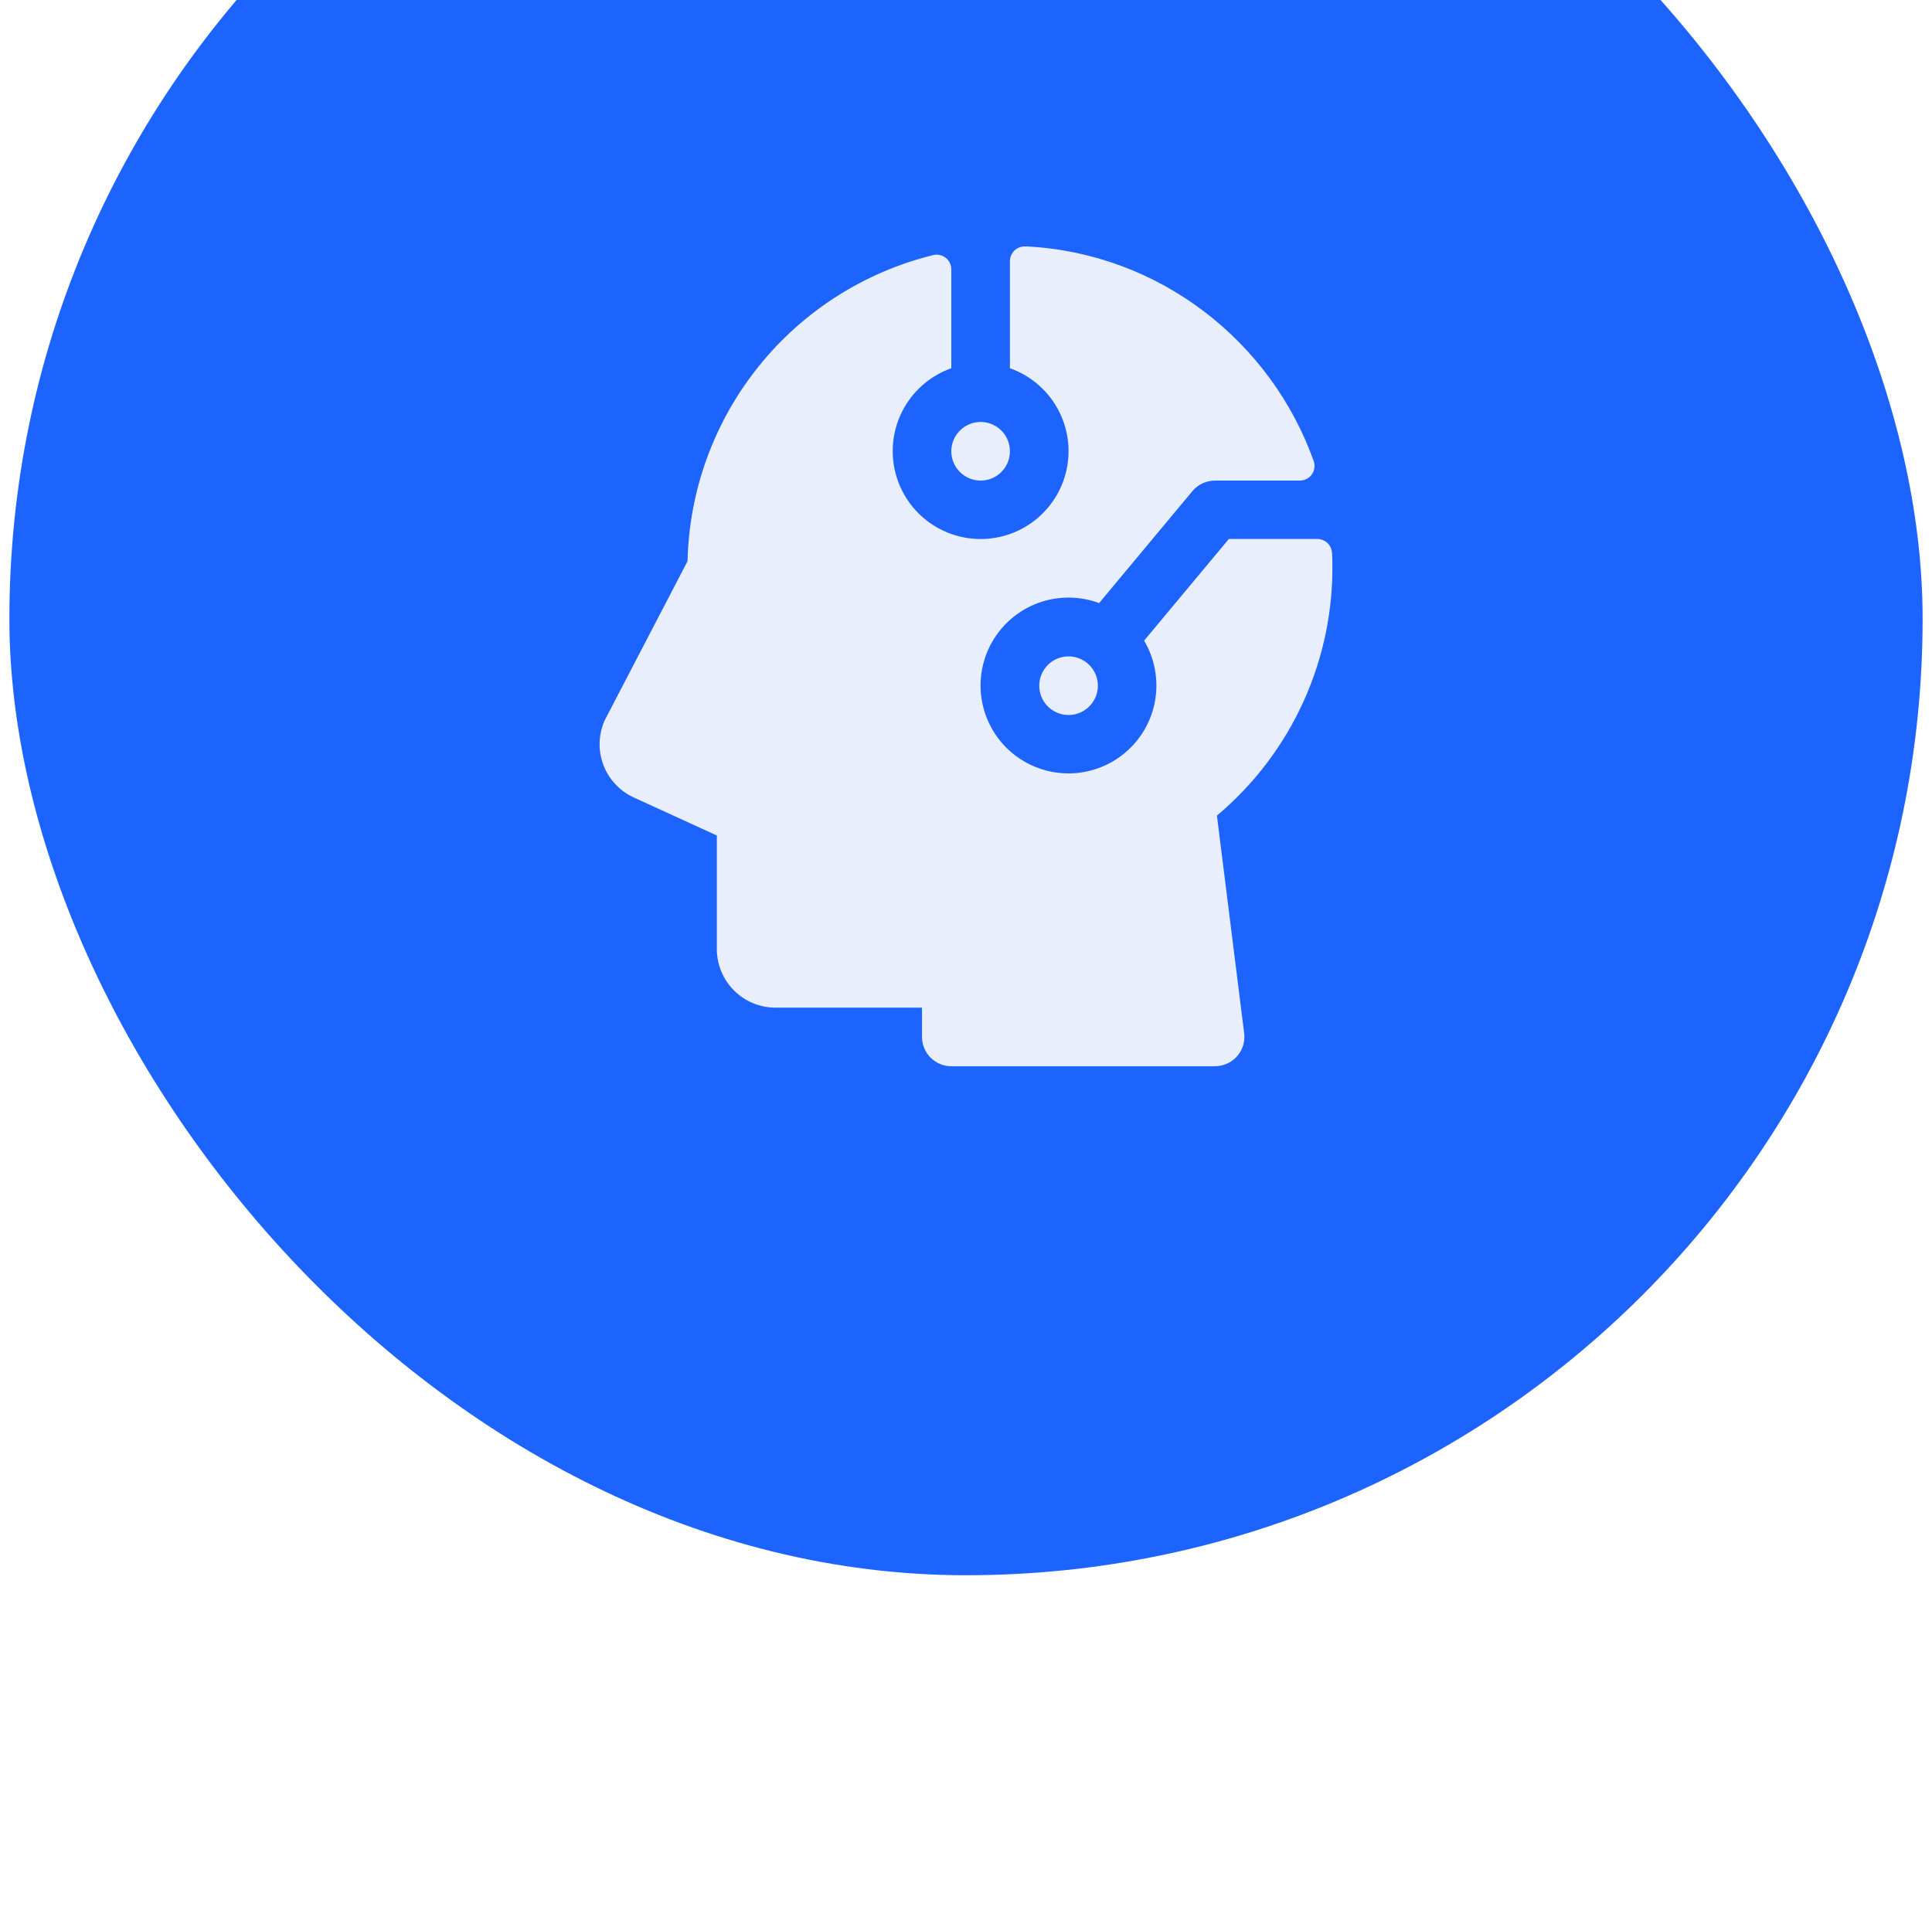
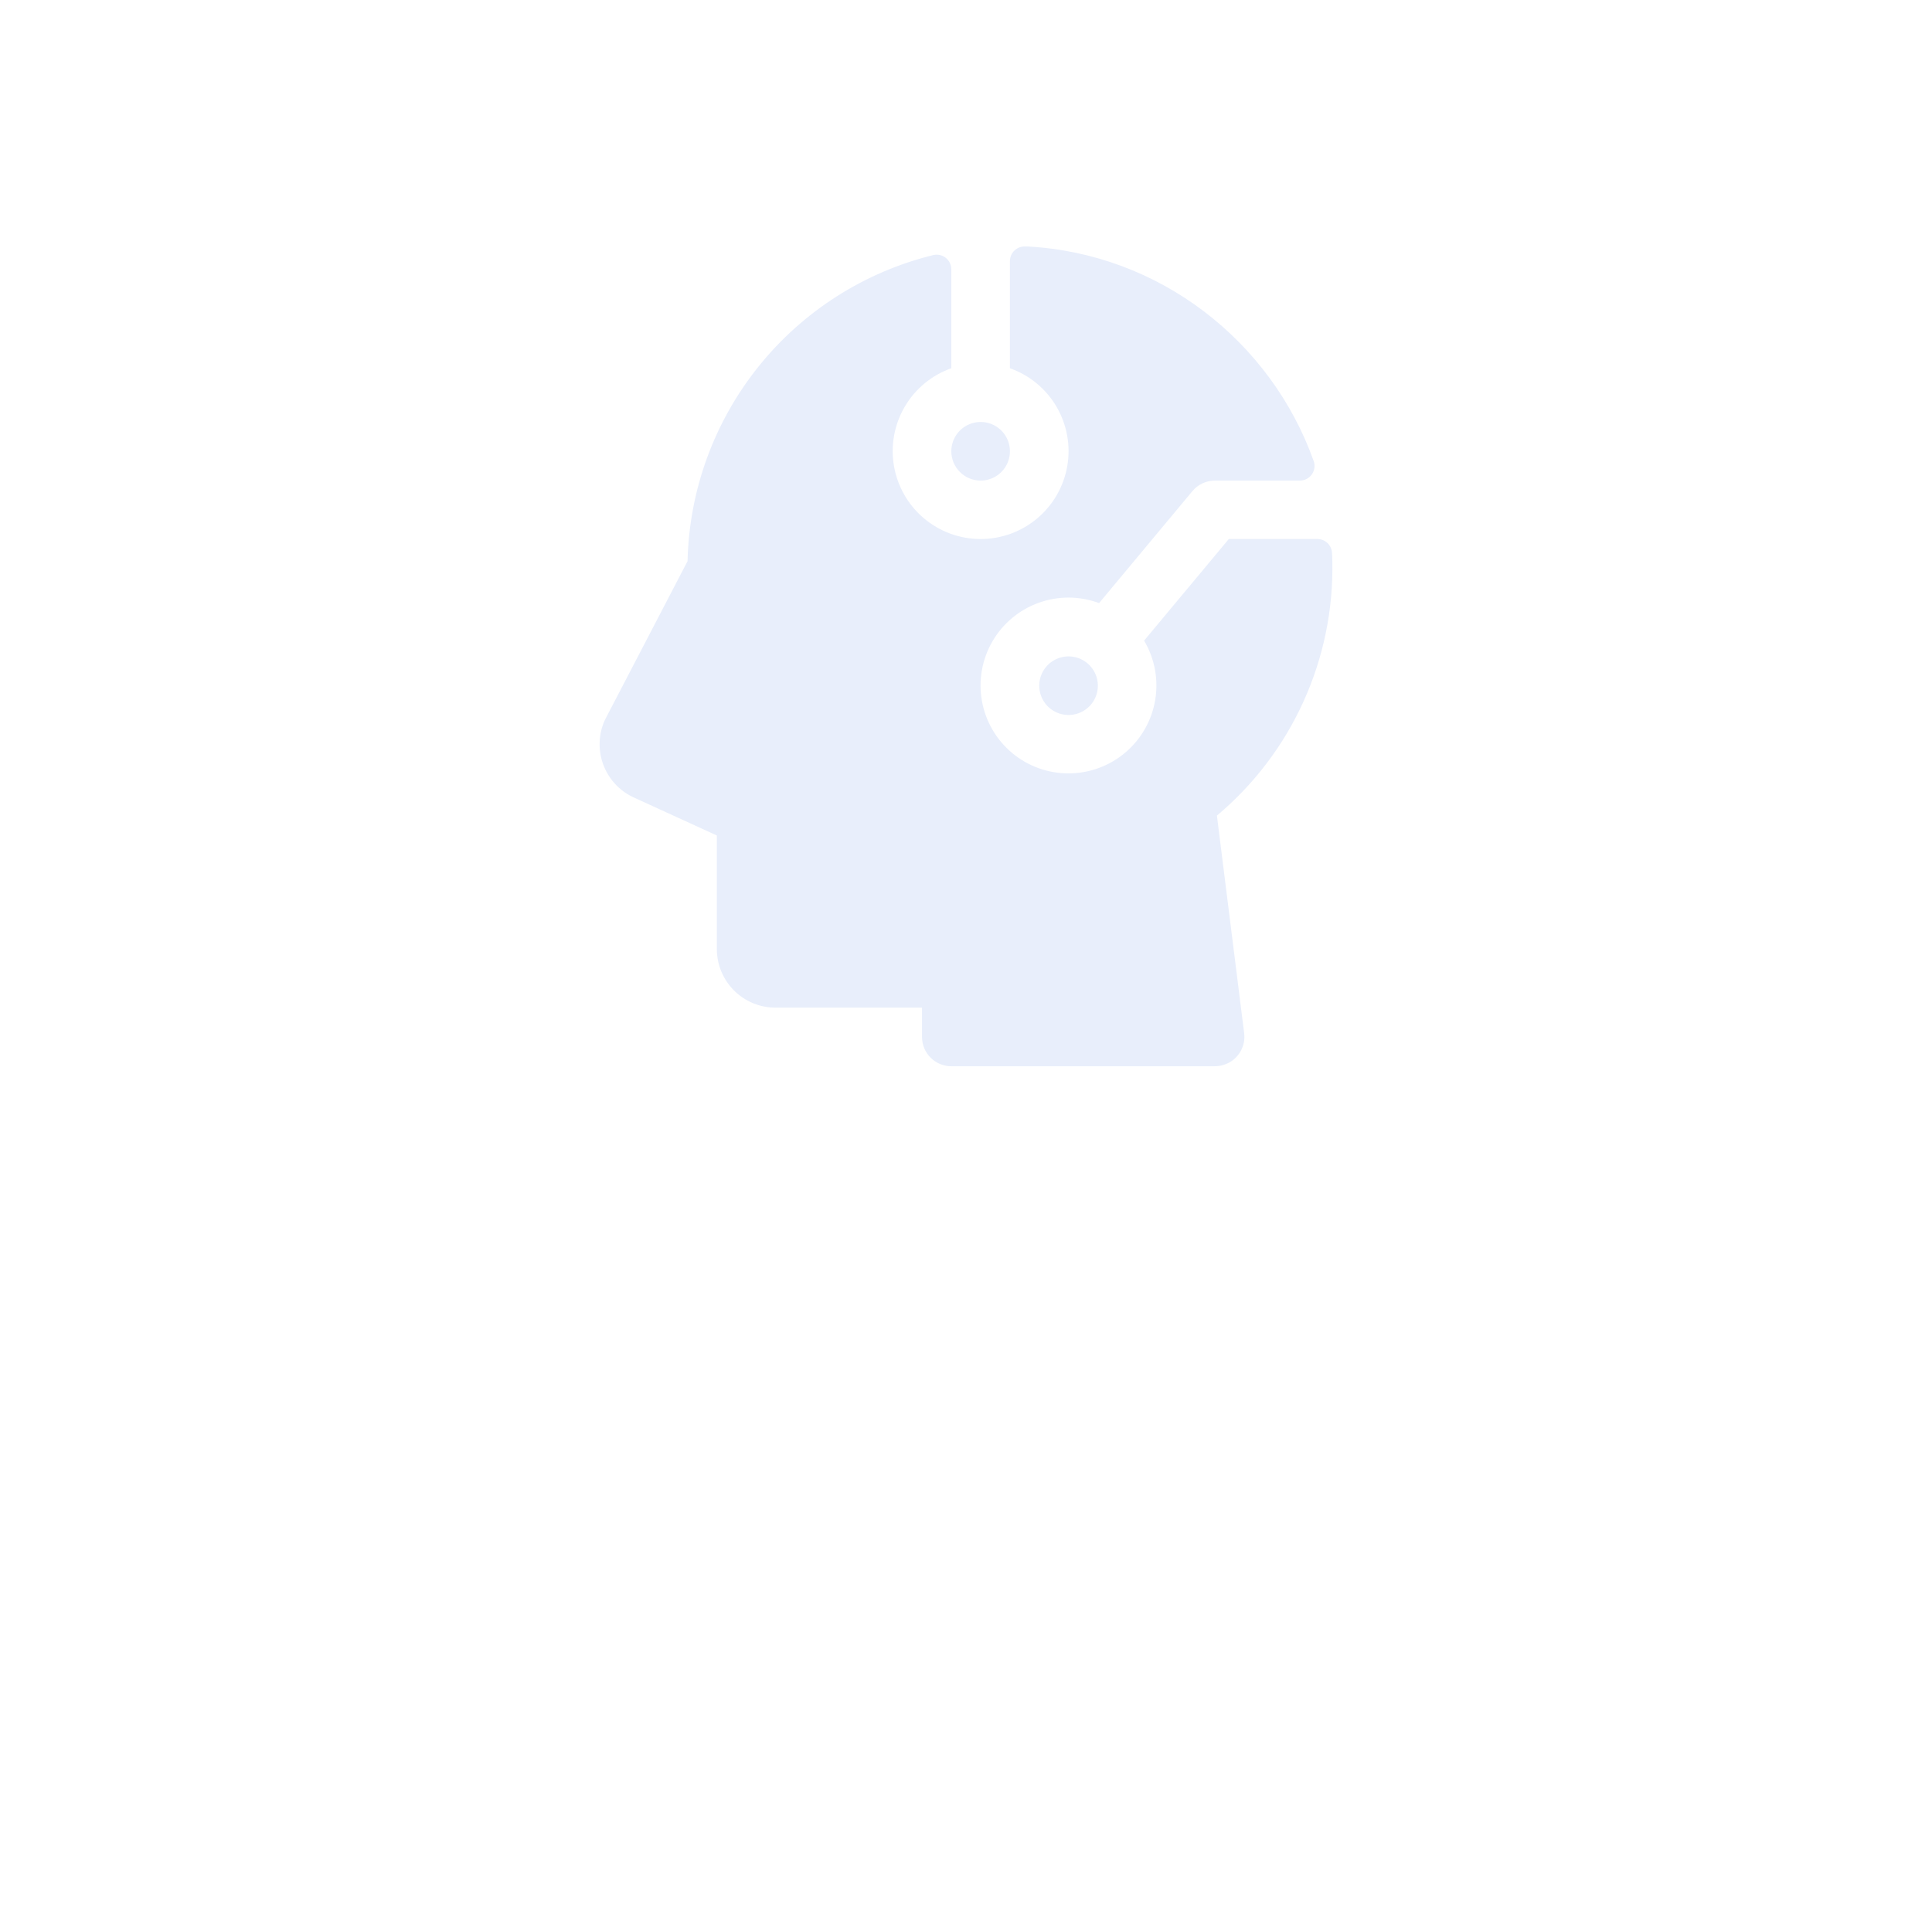
<svg xmlns="http://www.w3.org/2000/svg" width="103" height="102" viewBox="0 0 103 102" fill="none">
  <g filter="url(#filter0_ii_40000044_54255)">
-     <rect x="0.5" width="102" height="102" rx="51" fill="#1D64FF" />
    <g filter="url(#filter1_di_40000044_54255)">
      <path d="M50.717 40.065C50.717 39.756 50.809 39.453 50.98 39.197C51.152 38.94 51.396 38.739 51.682 38.621C51.967 38.503 52.281 38.472 52.584 38.532C52.888 38.592 53.166 38.741 53.385 38.96C53.603 39.178 53.752 39.457 53.812 39.76C53.872 40.063 53.841 40.377 53.723 40.663C53.605 40.948 53.405 41.192 53.148 41.364C52.891 41.535 52.589 41.627 52.28 41.627C51.865 41.627 51.468 41.462 51.175 41.169C50.882 40.877 50.717 40.479 50.717 40.065ZM55.405 52.565C55.405 52.874 55.496 53.176 55.668 53.433C55.84 53.69 56.084 53.89 56.369 54.008C56.655 54.127 56.969 54.157 57.272 54.097C57.575 54.037 57.853 53.888 58.072 53.669C58.291 53.451 58.439 53.173 58.5 52.87C58.56 52.566 58.529 52.252 58.411 51.967C58.292 51.681 58.092 51.437 57.835 51.266C57.578 51.094 57.276 51.002 56.967 51.002C56.553 51.002 56.155 51.167 55.862 51.46C55.569 51.753 55.405 52.15 55.405 52.565ZM64.877 59.492C66.854 57.832 68.434 55.749 69.498 53.397C70.563 51.045 71.087 48.484 71.03 45.903C71.03 45.759 71.024 45.617 71.012 45.475C71 45.276 70.912 45.09 70.767 44.954C70.621 44.818 70.43 44.742 70.231 44.742H65.512L60.995 50.162C61.559 51.113 61.769 52.233 61.587 53.324C61.406 54.415 60.844 55.406 60.002 56.123C59.16 56.84 58.092 57.236 56.986 57.242C55.88 57.247 54.808 56.861 53.959 56.153C53.111 55.444 52.539 54.458 52.347 53.369C52.155 52.281 52.354 51.159 52.909 50.202C53.463 49.246 54.339 48.516 55.379 48.142C56.42 47.769 57.559 47.775 58.596 48.16L63.578 42.18C63.726 42.005 63.91 41.866 64.118 41.77C64.325 41.675 64.551 41.626 64.78 41.627H69.299C69.424 41.627 69.548 41.597 69.659 41.54C69.771 41.482 69.867 41.398 69.939 41.296C70.011 41.193 70.057 41.075 70.074 40.951C70.091 40.827 70.078 40.7 70.035 40.582C67.762 34.205 61.823 29.518 54.768 29.143H54.653C54.548 29.139 54.443 29.156 54.345 29.194C54.246 29.231 54.157 29.288 54.081 29.361C54.005 29.434 53.945 29.521 53.904 29.618C53.863 29.715 53.842 29.819 53.842 29.924V35.637C54.885 36.005 55.763 36.731 56.323 37.684C56.882 38.638 57.087 39.759 56.9 40.849C56.713 41.939 56.146 42.928 55.301 43.64C54.456 44.353 53.385 44.744 52.28 44.744C51.174 44.744 50.104 44.353 49.258 43.64C48.413 42.928 47.847 41.939 47.66 40.849C47.473 39.759 47.677 38.638 48.236 37.684C48.796 36.731 49.675 36.005 50.717 35.637V30.363C50.717 30.246 50.691 30.13 50.64 30.024C50.59 29.918 50.516 29.825 50.424 29.751C50.332 29.678 50.225 29.626 50.11 29.6C49.996 29.574 49.877 29.574 49.762 29.6C46.087 30.502 42.812 32.59 40.443 35.541C38.073 38.492 36.742 42.141 36.655 45.924L32.27 54.35L32.227 54.438C31.907 55.171 31.881 55.999 32.154 56.752C32.427 57.504 32.978 58.123 33.694 58.481L33.742 58.504L38.217 60.553V66.608C38.217 67.436 38.546 68.231 39.132 68.817C39.718 69.403 40.513 69.733 41.342 69.733H49.155V71.295C49.155 71.71 49.319 72.107 49.612 72.4C49.905 72.693 50.303 72.858 50.717 72.858H64.735C65.011 72.86 65.284 72.793 65.528 72.662C65.803 72.512 66.026 72.283 66.169 72.004C66.312 71.726 66.369 71.411 66.33 71.1L64.877 59.492Z" fill="#E8EEFB" />
    </g>
  </g>
  <defs>
    <filter id="filter0_ii_40000044_54255" x="0.5" y="-26" width="102" height="136" filterUnits="userSpaceOnUse" color-interpolation-filters="sRGB">
      <feFlood flood-opacity="0" result="BackgroundImageFix" />
      <feBlend mode="normal" in="SourceGraphic" in2="BackgroundImageFix" result="shape" />
      <feColorMatrix in="SourceAlpha" type="matrix" values="0 0 0 0 0 0 0 0 0 0 0 0 0 0 0 0 0 0 127 0" result="hardAlpha" />
      <feOffset dy="-26" />
      <feGaussianBlur stdDeviation="13.5" />
      <feComposite in2="hardAlpha" operator="arithmetic" k2="-1" k3="1" />
      <feColorMatrix type="matrix" values="0 0 0 0 0 0 0 0 0 0 0 0 0 0 0 0 0 0 0.72 0" />
      <feBlend mode="normal" in2="shape" result="effect1_innerShadow_40000044_54255" />
      <feColorMatrix in="SourceAlpha" type="matrix" values="0 0 0 0 0 0 0 0 0 0 0 0 0 0 0 0 0 0 127 0" result="hardAlpha" />
      <feOffset dy="8" />
      <feGaussianBlur stdDeviation="9" />
      <feComposite in2="hardAlpha" operator="arithmetic" k2="-1" k3="1" />
      <feColorMatrix type="matrix" values="0 0 0 0 1 0 0 0 0 1 0 0 0 0 1 0 0 0 0.5 0" />
      <feBlend mode="normal" in2="effect1_innerShadow_40000044_54255" result="effect2_innerShadow_40000044_54255" />
    </filter>
    <filter id="filter1_di_40000044_54255" x="21.967" y="19.142" width="59.066" height="63.715" filterUnits="userSpaceOnUse" color-interpolation-filters="sRGB">
      <feFlood flood-opacity="0" result="BackgroundImageFix" />
      <feColorMatrix in="SourceAlpha" type="matrix" values="0 0 0 0 0 0 0 0 0 0 0 0 0 0 0 0 0 0 127 0" result="hardAlpha" />
      <feOffset />
      <feGaussianBlur stdDeviation="5" />
      <feComposite in2="hardAlpha" operator="out" />
      <feColorMatrix type="matrix" values="0 0 0 0 0.039 0 0 0 0 0.122 0 0 0 0 0.302 0 0 0 1 0" />
      <feBlend mode="normal" in2="BackgroundImageFix" result="effect1_dropShadow_40000044_54255" />
      <feBlend mode="normal" in="SourceGraphic" in2="effect1_dropShadow_40000044_54255" result="shape" />
      <feColorMatrix in="SourceAlpha" type="matrix" values="0 0 0 0 0 0 0 0 0 0 0 0 0 0 0 0 0 0 127 0" result="hardAlpha" />
      <feOffset dy="2" />
      <feGaussianBlur stdDeviation="2" />
      <feComposite in2="hardAlpha" operator="arithmetic" k2="-1" k3="1" />
      <feColorMatrix type="matrix" values="0 0 0 0 1 0 0 0 0 1 0 0 0 0 1 0 0 0 1 0" />
      <feBlend mode="normal" in2="shape" result="effect2_innerShadow_40000044_54255" />
    </filter>
  </defs>
</svg>